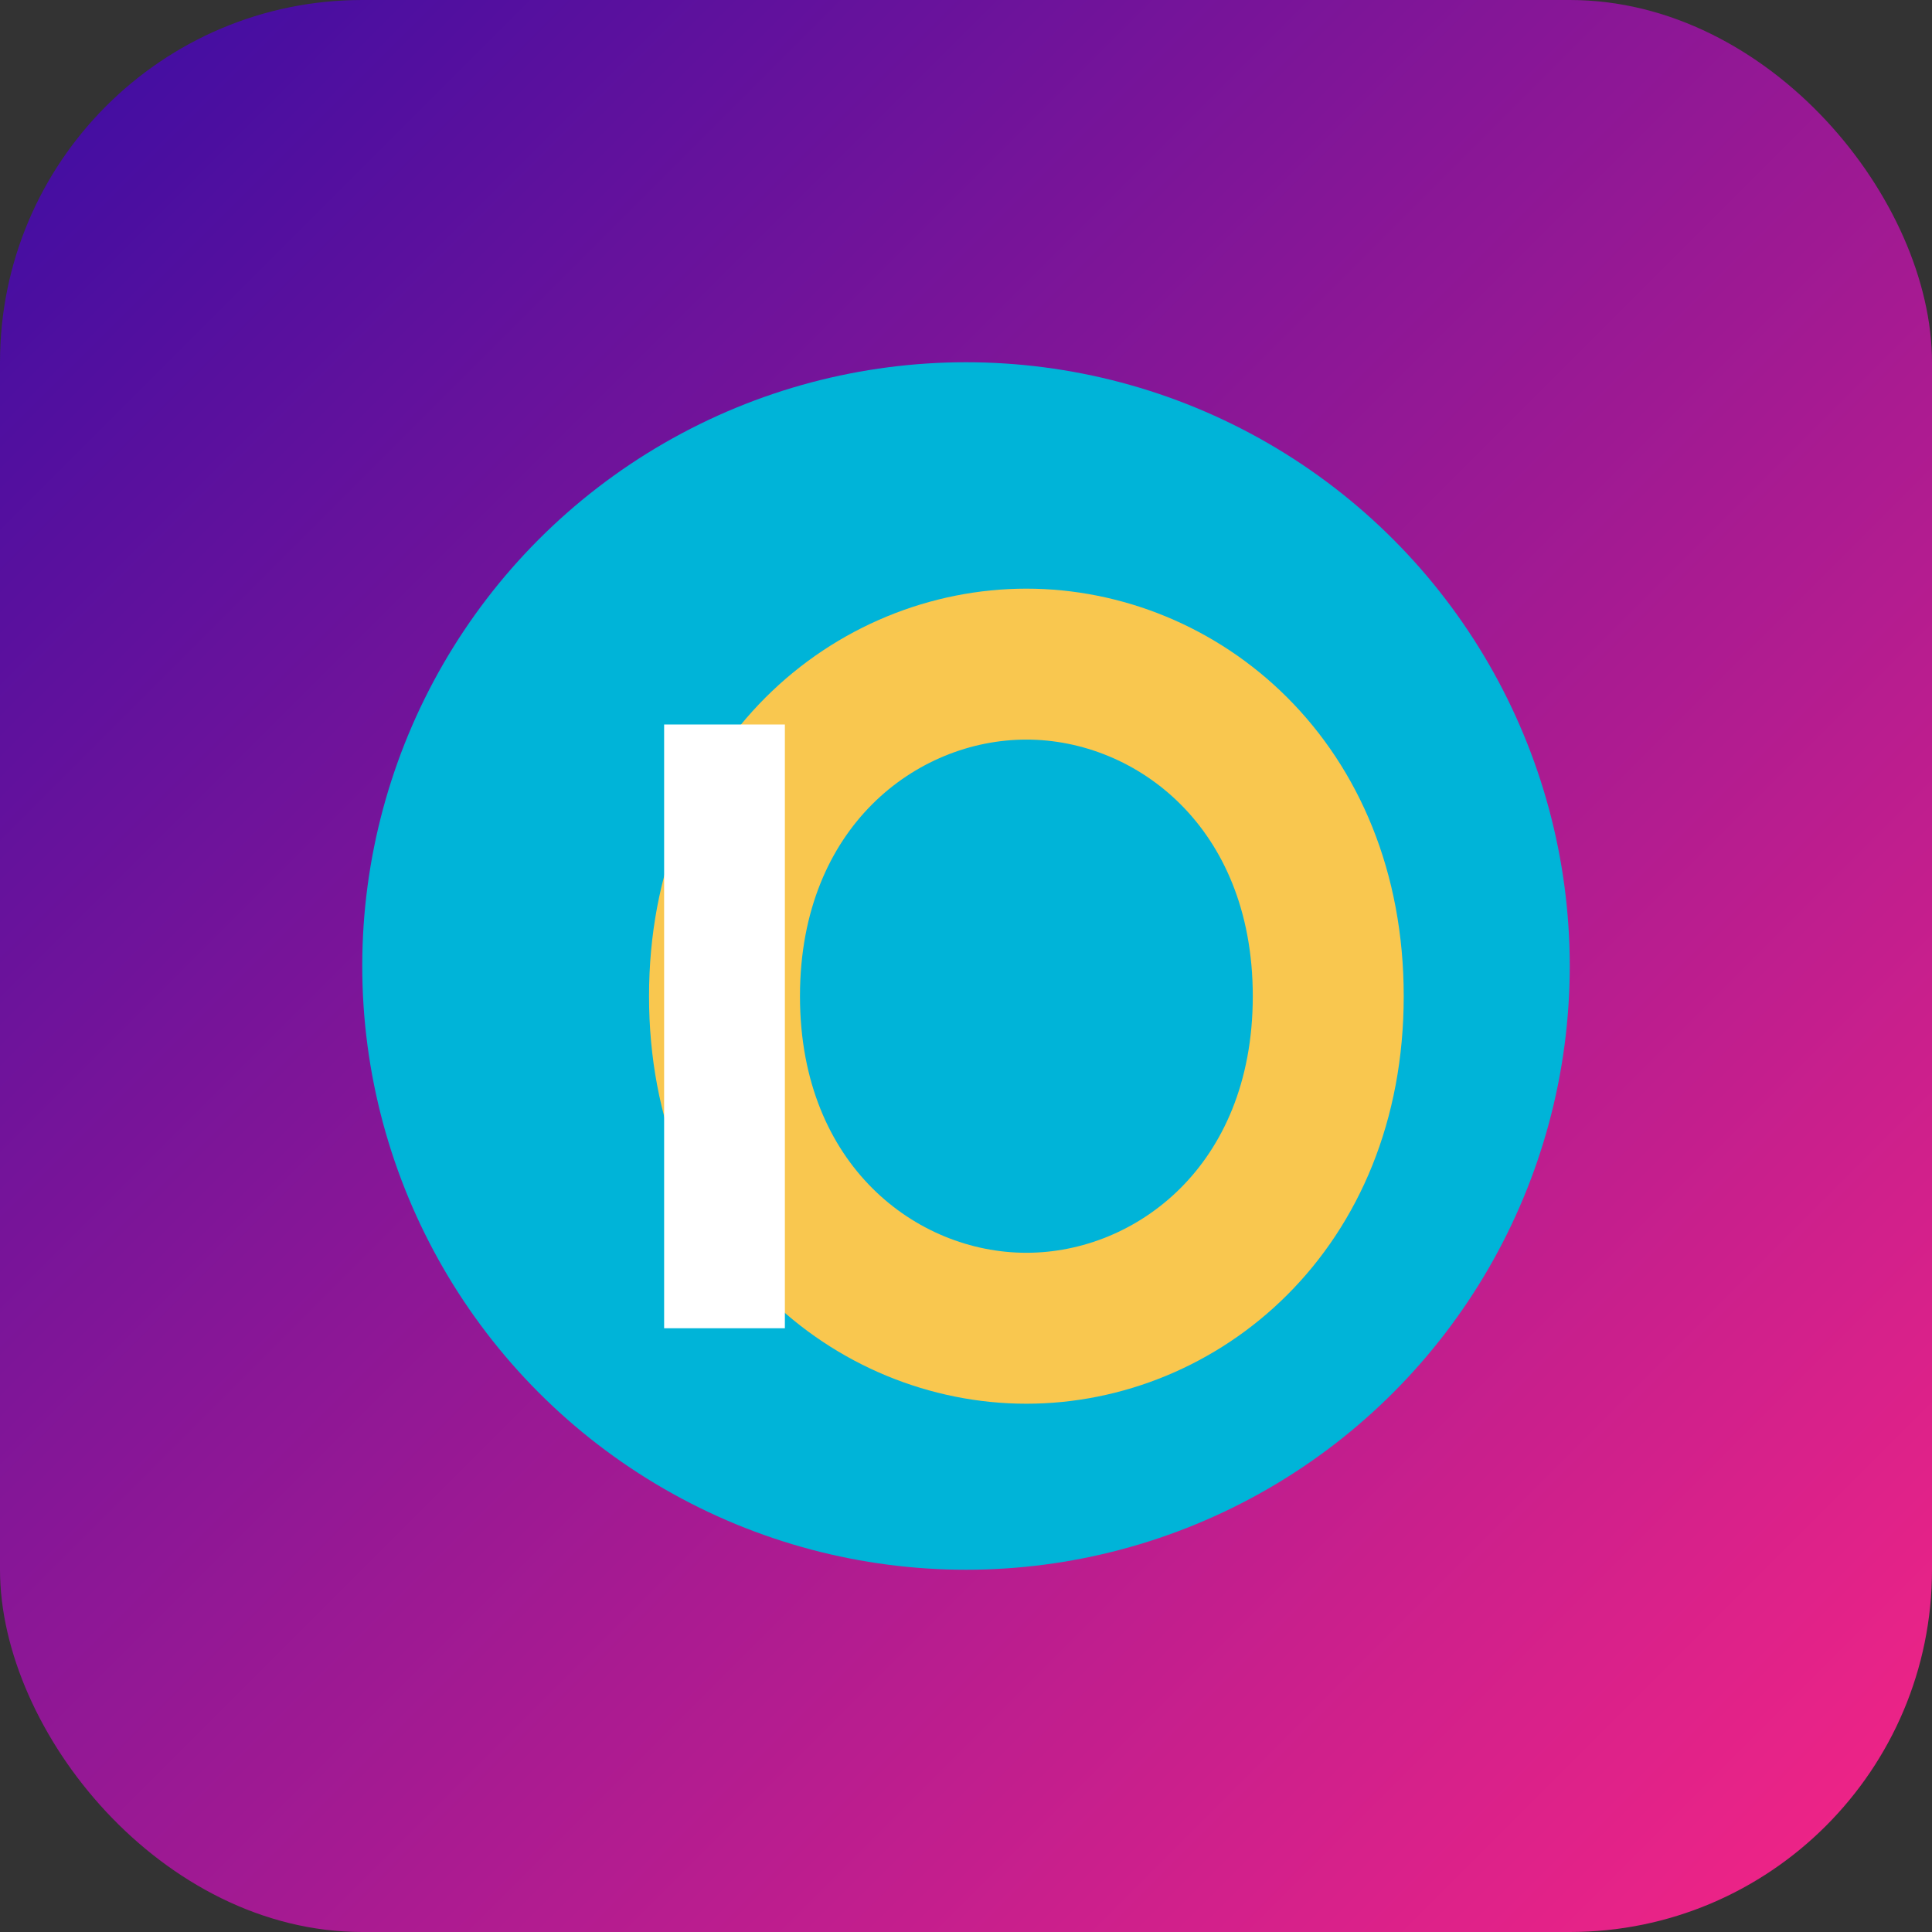
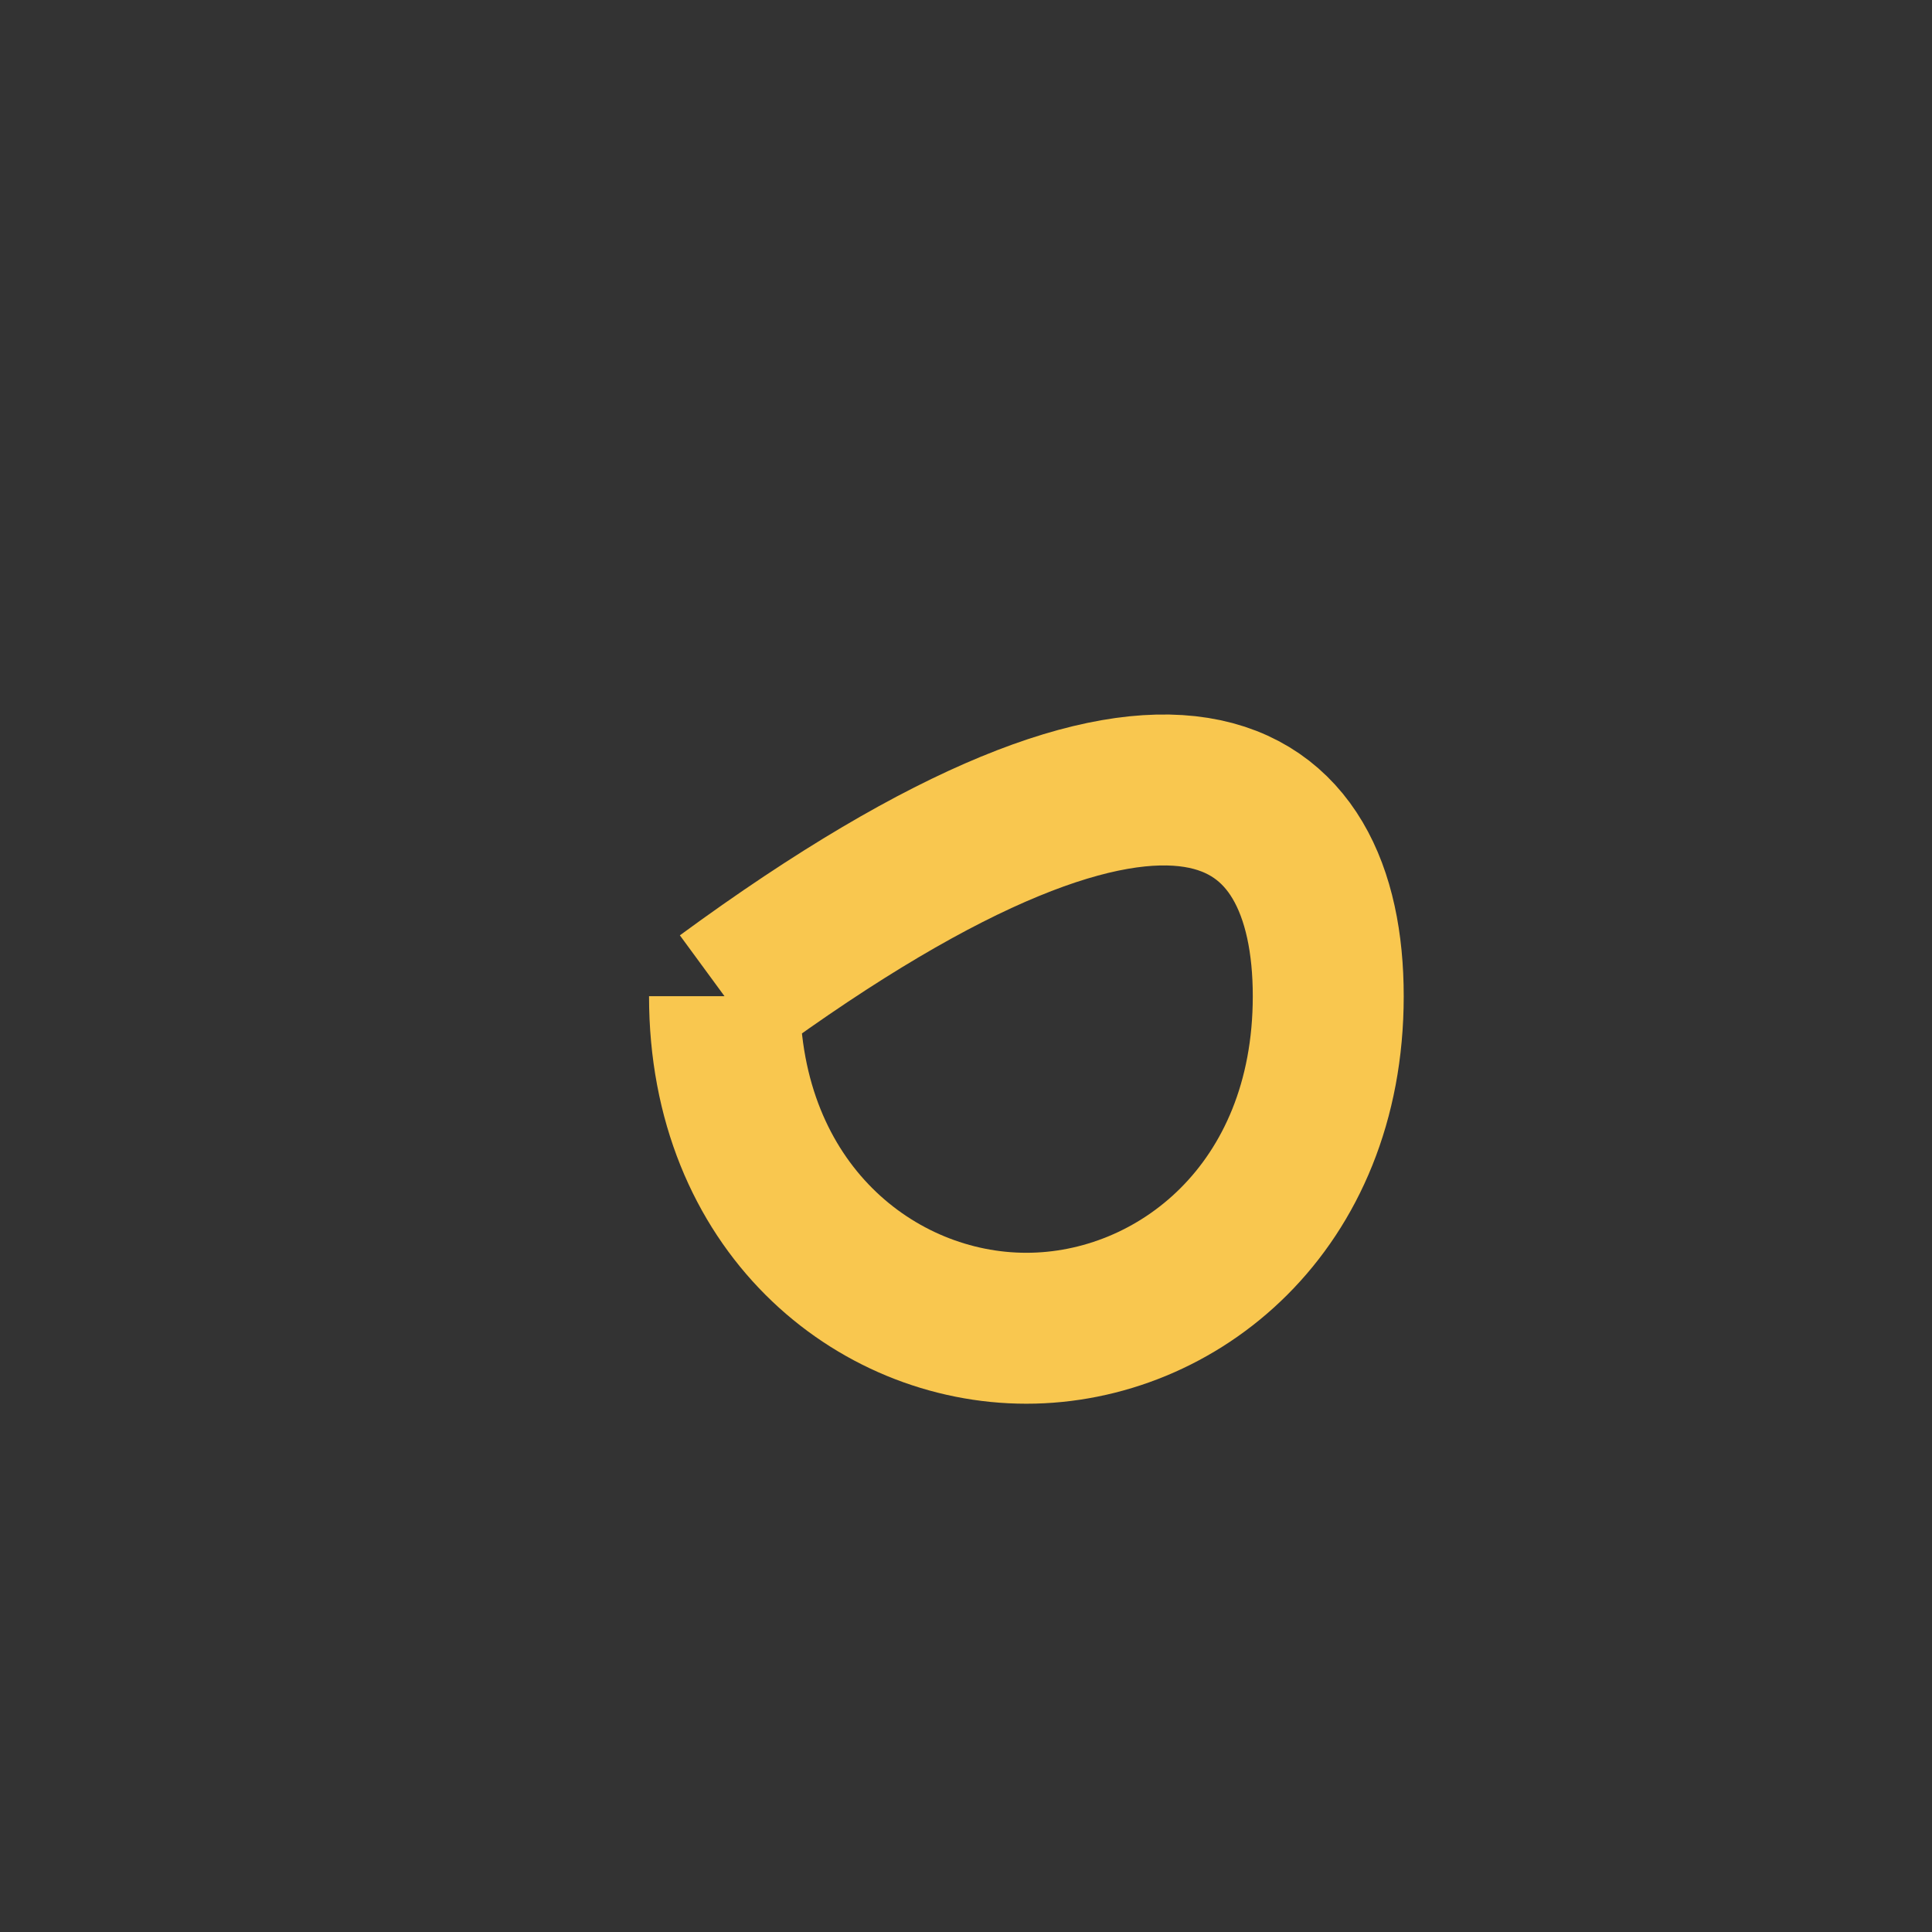
<svg xmlns="http://www.w3.org/2000/svg" width="32" height="32" viewBox="0 0 32 32">
  <rect x="0" y="0" width="32" height="32" fill="#333333" stroke="none" />
  <defs>
    <linearGradient id="grad" x1="0%" y1="0%" x2="100%" y2="100%">
      <stop offset="0%" stop-color="#3A0CA3" />
      <stop offset="100%" stop-color="#F72585" />
    </linearGradient>
  </defs>
-   <rect width="32" height="32" rx="6" fill="url(#grad)" />
-   <circle cx="16" cy="16" r="10" fill="#00B4D8" />
-   <path d="M12 16.5 C12 13 14.5 11 17 11 C19.5 11 22 13 22 16.5 C22 20 19.5 22 17 22 C14.5 22 12 20 12 16.5" stroke="#F9C74F" stroke-width="2.5" fill="none" />
-   <path d="M12 12 L12 22" stroke="#FFFFFF" stroke-width="2" fill="none" />
+   <path d="M12 16.5 C19.5 11 22 13 22 16.5 C22 20 19.5 22 17 22 C14.5 22 12 20 12 16.5" stroke="#F9C74F" stroke-width="2.5" fill="none" />
</svg>